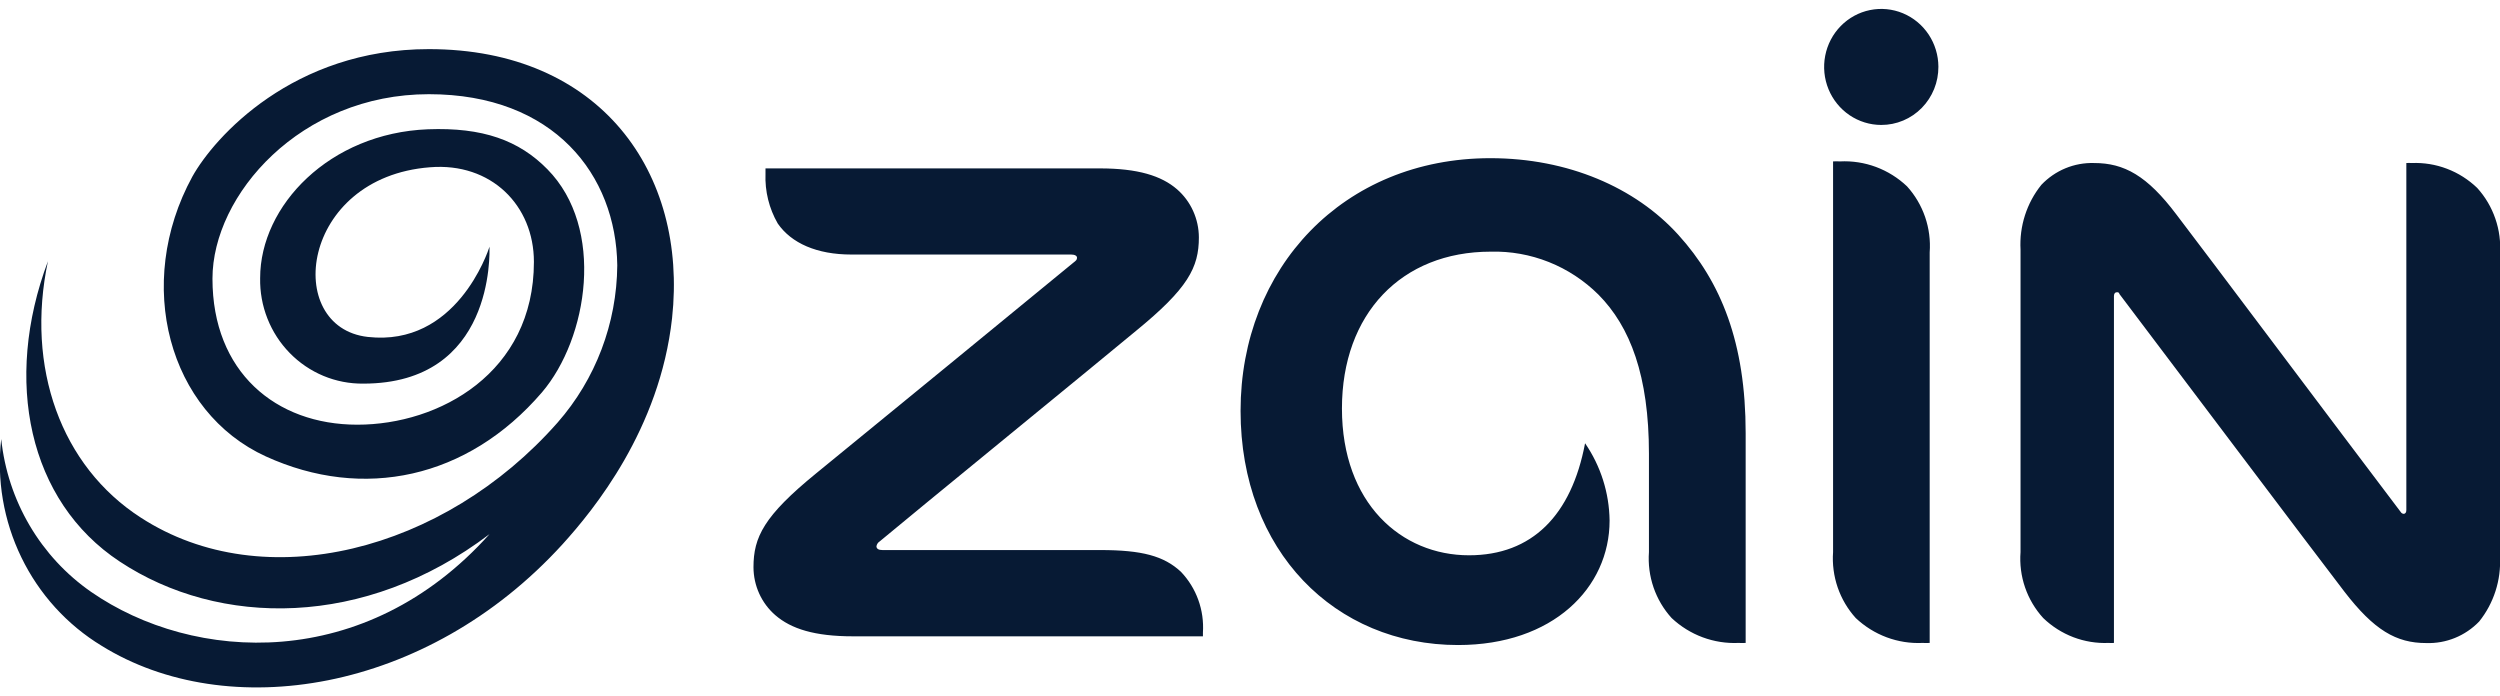
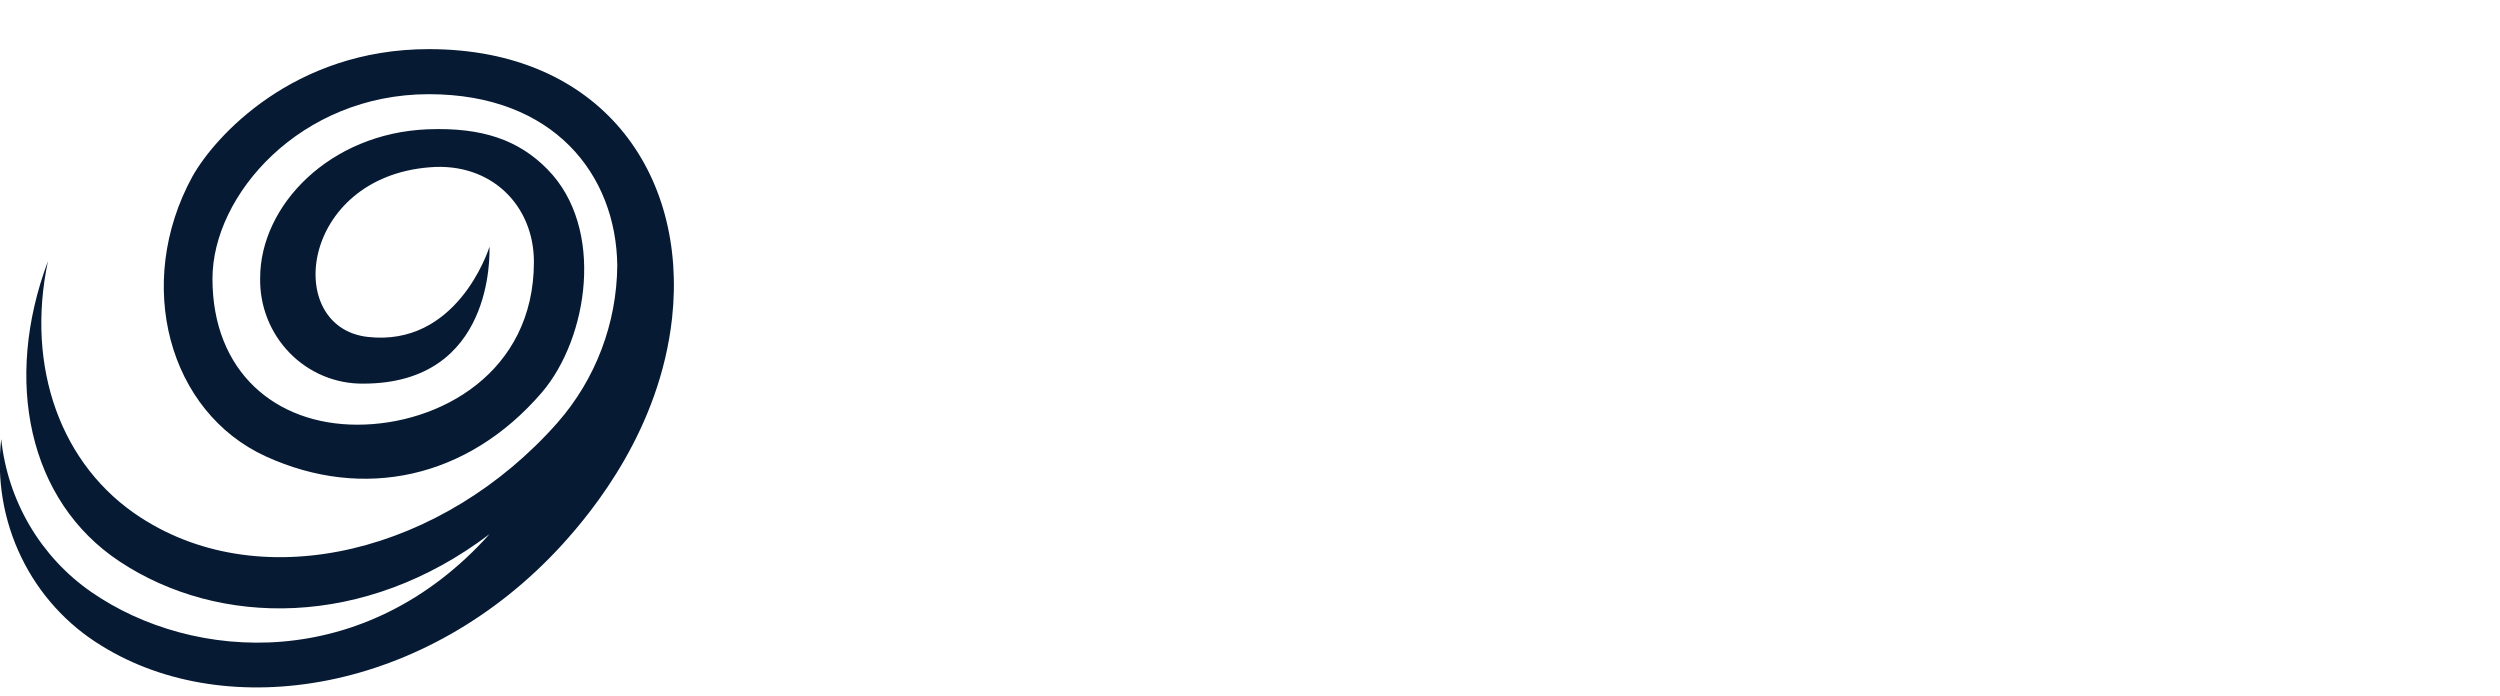
<svg xmlns="http://www.w3.org/2000/svg" width="140" height="39" viewBox="0 0 140 39" fill="none">
  <g clip-path="url(#clip0_6320_15181)">
-     <path d="M108.062 35.997V14.135C108.112 13.463 108.024 12.787 107.806 12.15C107.587 11.514 107.242 10.929 106.792 10.434C106.29 9.958 105.699 9.589 105.054 9.349C104.409 9.11 103.723 9.004 103.037 9.039C102.909 9.032 102.78 9.032 102.652 9.039V30.915C102.604 31.586 102.692 32.26 102.91 32.896C103.129 33.531 103.473 34.115 103.922 34.61C104.423 35.083 105.012 35.45 105.655 35.69C106.297 35.929 106.98 36.036 107.664 36.004C107.797 36.011 107.93 36.011 108.062 36.004V35.997ZM108.55 3.734C108.547 3.092 108.357 2.466 108.004 1.933C107.651 1.401 107.15 0.987 106.565 0.743C105.98 0.499 105.338 0.437 104.718 0.564C104.098 0.691 103.529 1.001 103.083 1.456C102.637 1.911 102.334 2.49 102.212 3.119C102.089 3.749 102.154 4.402 102.396 4.994C102.639 5.587 103.049 6.094 103.574 6.45C104.1 6.806 104.718 6.997 105.35 6.997C105.772 6.998 106.19 6.914 106.579 6.75C106.969 6.586 107.322 6.346 107.62 6.042C107.917 5.739 108.152 5.379 108.312 4.983C108.472 4.587 108.552 4.162 108.55 3.734ZM92.341 25.401V30.915C92.292 31.586 92.38 32.26 92.598 32.896C92.817 33.531 93.161 34.115 93.611 34.61C94.114 35.082 94.704 35.449 95.347 35.688C95.991 35.927 96.674 36.035 97.359 36.004C97.492 36.011 97.625 36.011 97.757 36.004V24.25C97.757 19.196 96.384 15.794 93.981 13.145C91.578 10.496 87.802 8.858 83.463 8.858C75.225 8.858 69.472 15.007 69.472 23.009C69.472 30.873 74.772 36.122 81.651 36.122C86.958 36.122 90.137 32.923 90.137 29.151C90.117 27.601 89.638 26.093 88.764 24.822C88.001 28.858 85.798 31.096 82.262 31.096C78.479 31.096 75.149 28.189 75.149 22.877C75.149 17.565 78.486 14.093 83.477 14.093C84.59 14.063 85.698 14.261 86.735 14.674C87.772 15.087 88.716 15.708 89.512 16.498C91.297 18.297 92.341 21.051 92.341 25.408V25.401ZM134.604 28.775C134.57 28.772 134.538 28.761 134.509 28.743C134.481 28.724 134.457 28.7 134.439 28.67C130.553 23.539 123.455 14.072 121.876 12.009C120.242 9.841 118.958 9.13 117.269 9.13C116.72 9.113 116.174 9.213 115.666 9.423C115.157 9.633 114.698 9.949 114.317 10.35C113.495 11.37 113.079 12.666 113.15 13.982V30.915C113.099 31.586 113.185 32.261 113.404 32.897C113.623 33.533 113.968 34.116 114.42 34.61C114.907 35.079 115.481 35.444 116.11 35.684C116.739 35.923 117.408 36.032 118.079 36.004C118.18 36.011 118.281 36.011 118.381 36.004V16.582C118.381 16.443 118.443 16.366 118.539 16.366C118.635 16.366 118.649 16.366 118.697 16.477C120.976 19.489 129.62 30.964 131.281 33.125C132.943 35.286 134.185 36.011 135.867 36.011C136.417 36.03 136.965 35.932 137.475 35.725C137.986 35.517 138.448 35.204 138.833 34.805C139.652 33.783 140.068 32.488 140 31.173V14.233C140.048 13.559 139.959 12.882 139.739 12.245C139.52 11.607 139.174 11.021 138.723 10.524C138.235 10.055 137.659 9.689 137.03 9.45C136.4 9.21 135.729 9.101 135.057 9.13C134.957 9.123 134.856 9.123 134.755 9.13V28.566C134.755 28.705 134.693 28.775 134.604 28.775ZM49.418 30.803C49.205 30.803 49.081 30.734 49.081 30.587C49.092 30.531 49.114 30.478 49.145 30.431C49.177 30.384 49.219 30.345 49.267 30.315C50.928 28.921 61.933 19.935 63.609 18.534C66.526 16.15 67.137 14.986 67.137 13.292C67.135 12.78 67.025 12.276 66.814 11.811C66.604 11.347 66.297 10.934 65.915 10.601C65.037 9.841 63.718 9.43 61.583 9.43H42.868V9.729C42.83 10.706 43.068 11.674 43.555 12.518C44.317 13.619 45.745 14.254 47.674 14.254H59.977C60.19 14.254 60.313 14.323 60.313 14.435C60.313 14.546 60.258 14.595 60.121 14.7C58.377 16.136 48.223 24.459 45.703 26.509C42.779 28.893 42.195 30.078 42.195 31.765C42.197 32.276 42.306 32.78 42.517 33.243C42.728 33.706 43.035 34.118 43.417 34.449C44.303 35.216 45.621 35.634 47.763 35.634H67.364V35.425C67.404 34.803 67.316 34.178 67.104 33.592C66.893 33.006 66.562 32.472 66.135 32.023C65.181 31.131 63.945 30.803 61.618 30.803H49.418Z" fill="#071A34" />
    <path d="M29.899 14.665C29.899 11.5 27.503 9.088 24.077 9.367C16.806 9.931 15.838 18.332 20.596 18.868C25.546 19.426 27.317 14.114 27.413 13.814C27.413 14.177 27.681 21.483 20.342 21.483C19.578 21.491 18.819 21.344 18.111 21.049C17.404 20.754 16.762 20.318 16.224 19.767C15.685 19.216 15.261 18.56 14.977 17.84C14.692 17.119 14.553 16.347 14.568 15.571C14.568 11.507 18.461 7.457 23.96 7.24C27.036 7.122 29.068 7.861 30.654 9.478C33.901 12.769 32.94 18.938 30.345 21.977C26.185 26.816 20.335 28.043 14.891 25.561C9.447 23.079 7.49 15.899 10.772 9.889C12.008 7.673 16.415 2.751 24.015 2.751C33.627 2.751 38.522 9.68 37.636 17.816C36.95 24.048 33.235 28.565 31.505 30.475C23.885 38.841 12.722 40.528 5.691 36.164C3.756 34.989 2.195 33.271 1.198 31.216C0.2 29.162 -0.192 26.86 0.068 24.585C0.247 26.297 0.79 27.948 1.659 29.426C2.527 30.904 3.702 32.173 5.101 33.145C10.847 37.126 20.466 37.67 27.413 29.911C20.431 35.209 12.268 35.132 6.7 31.444C1.586 28.063 0.178 21.308 2.684 14.63C1.428 20.583 3.419 26.105 7.881 28.984C14.788 33.466 24.86 30.887 31.224 23.665C33.353 21.239 34.542 18.11 34.567 14.86C34.505 9.806 31.038 5.275 24.015 5.275C16.827 5.275 11.898 10.914 11.898 15.606C11.898 20.813 15.42 23.783 20.013 23.783C24.605 23.783 29.899 20.876 29.899 14.665Z" fill="#071A34" />
  </g>
  <defs>
    <clipPath id="clip0_6320_15181">
      <rect width="140" height="38" fill="white" transform="translate(0 0.5)" />
    </clipPath>
  </defs>
</svg>